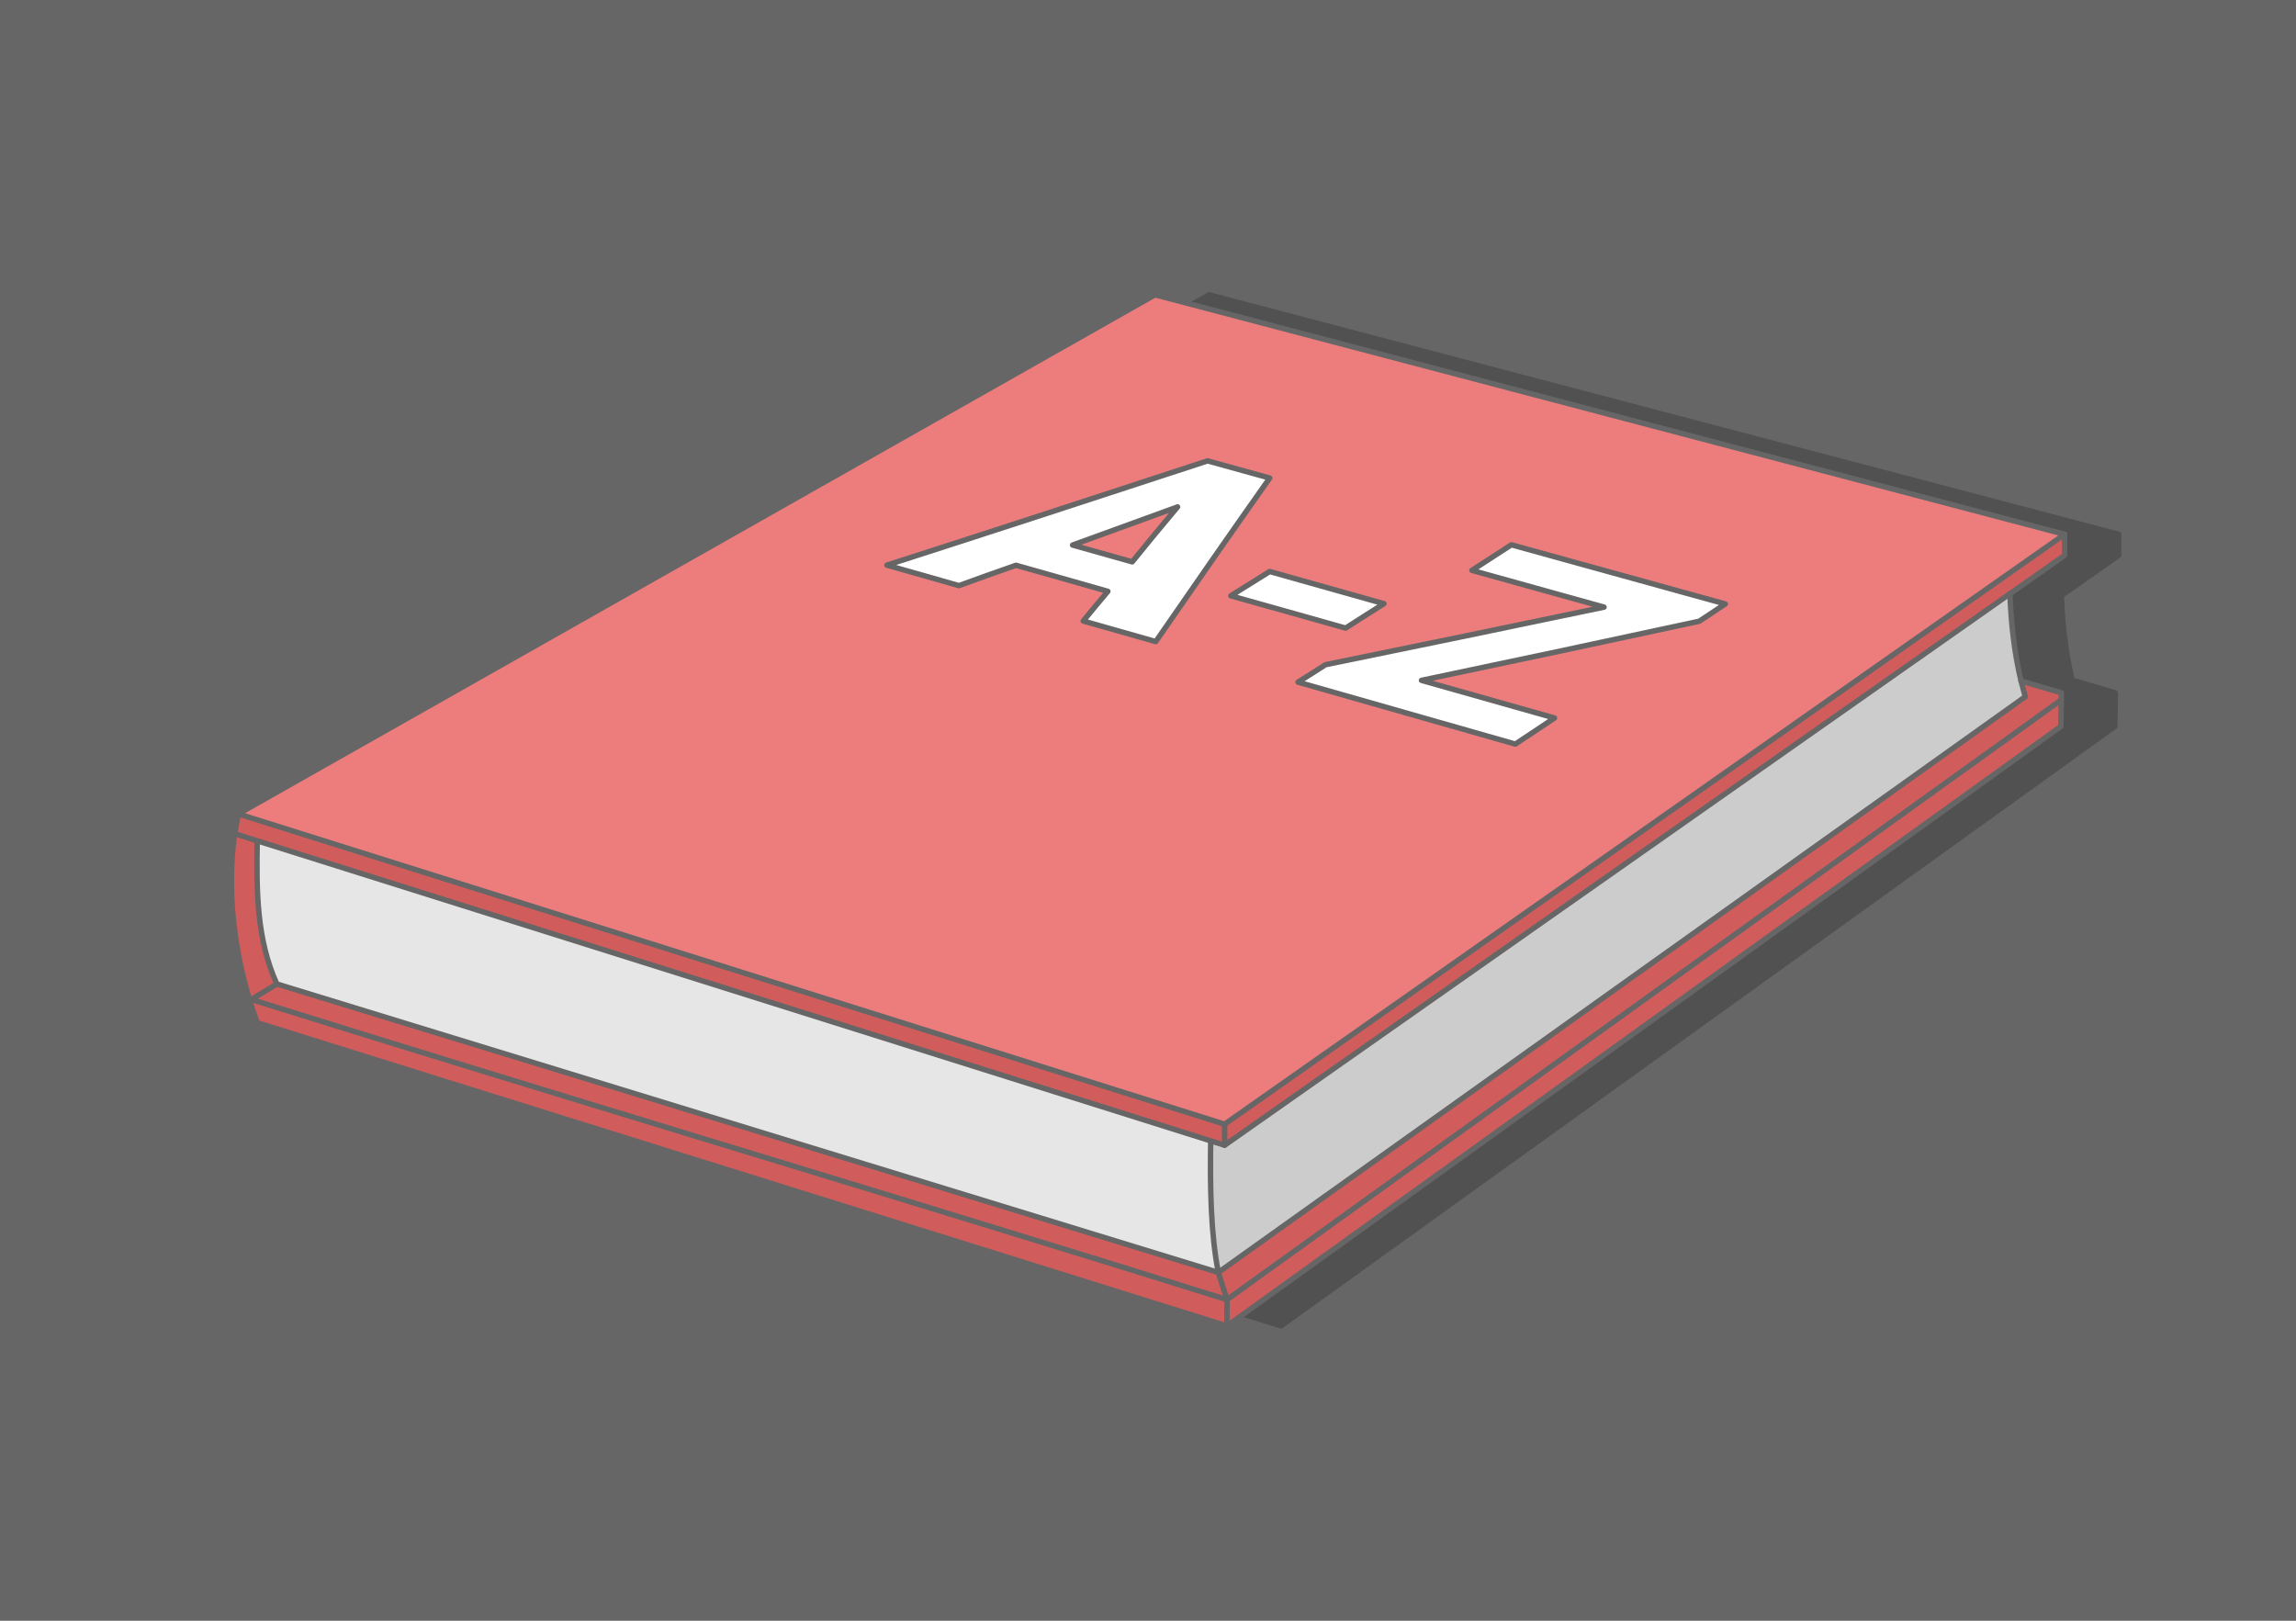
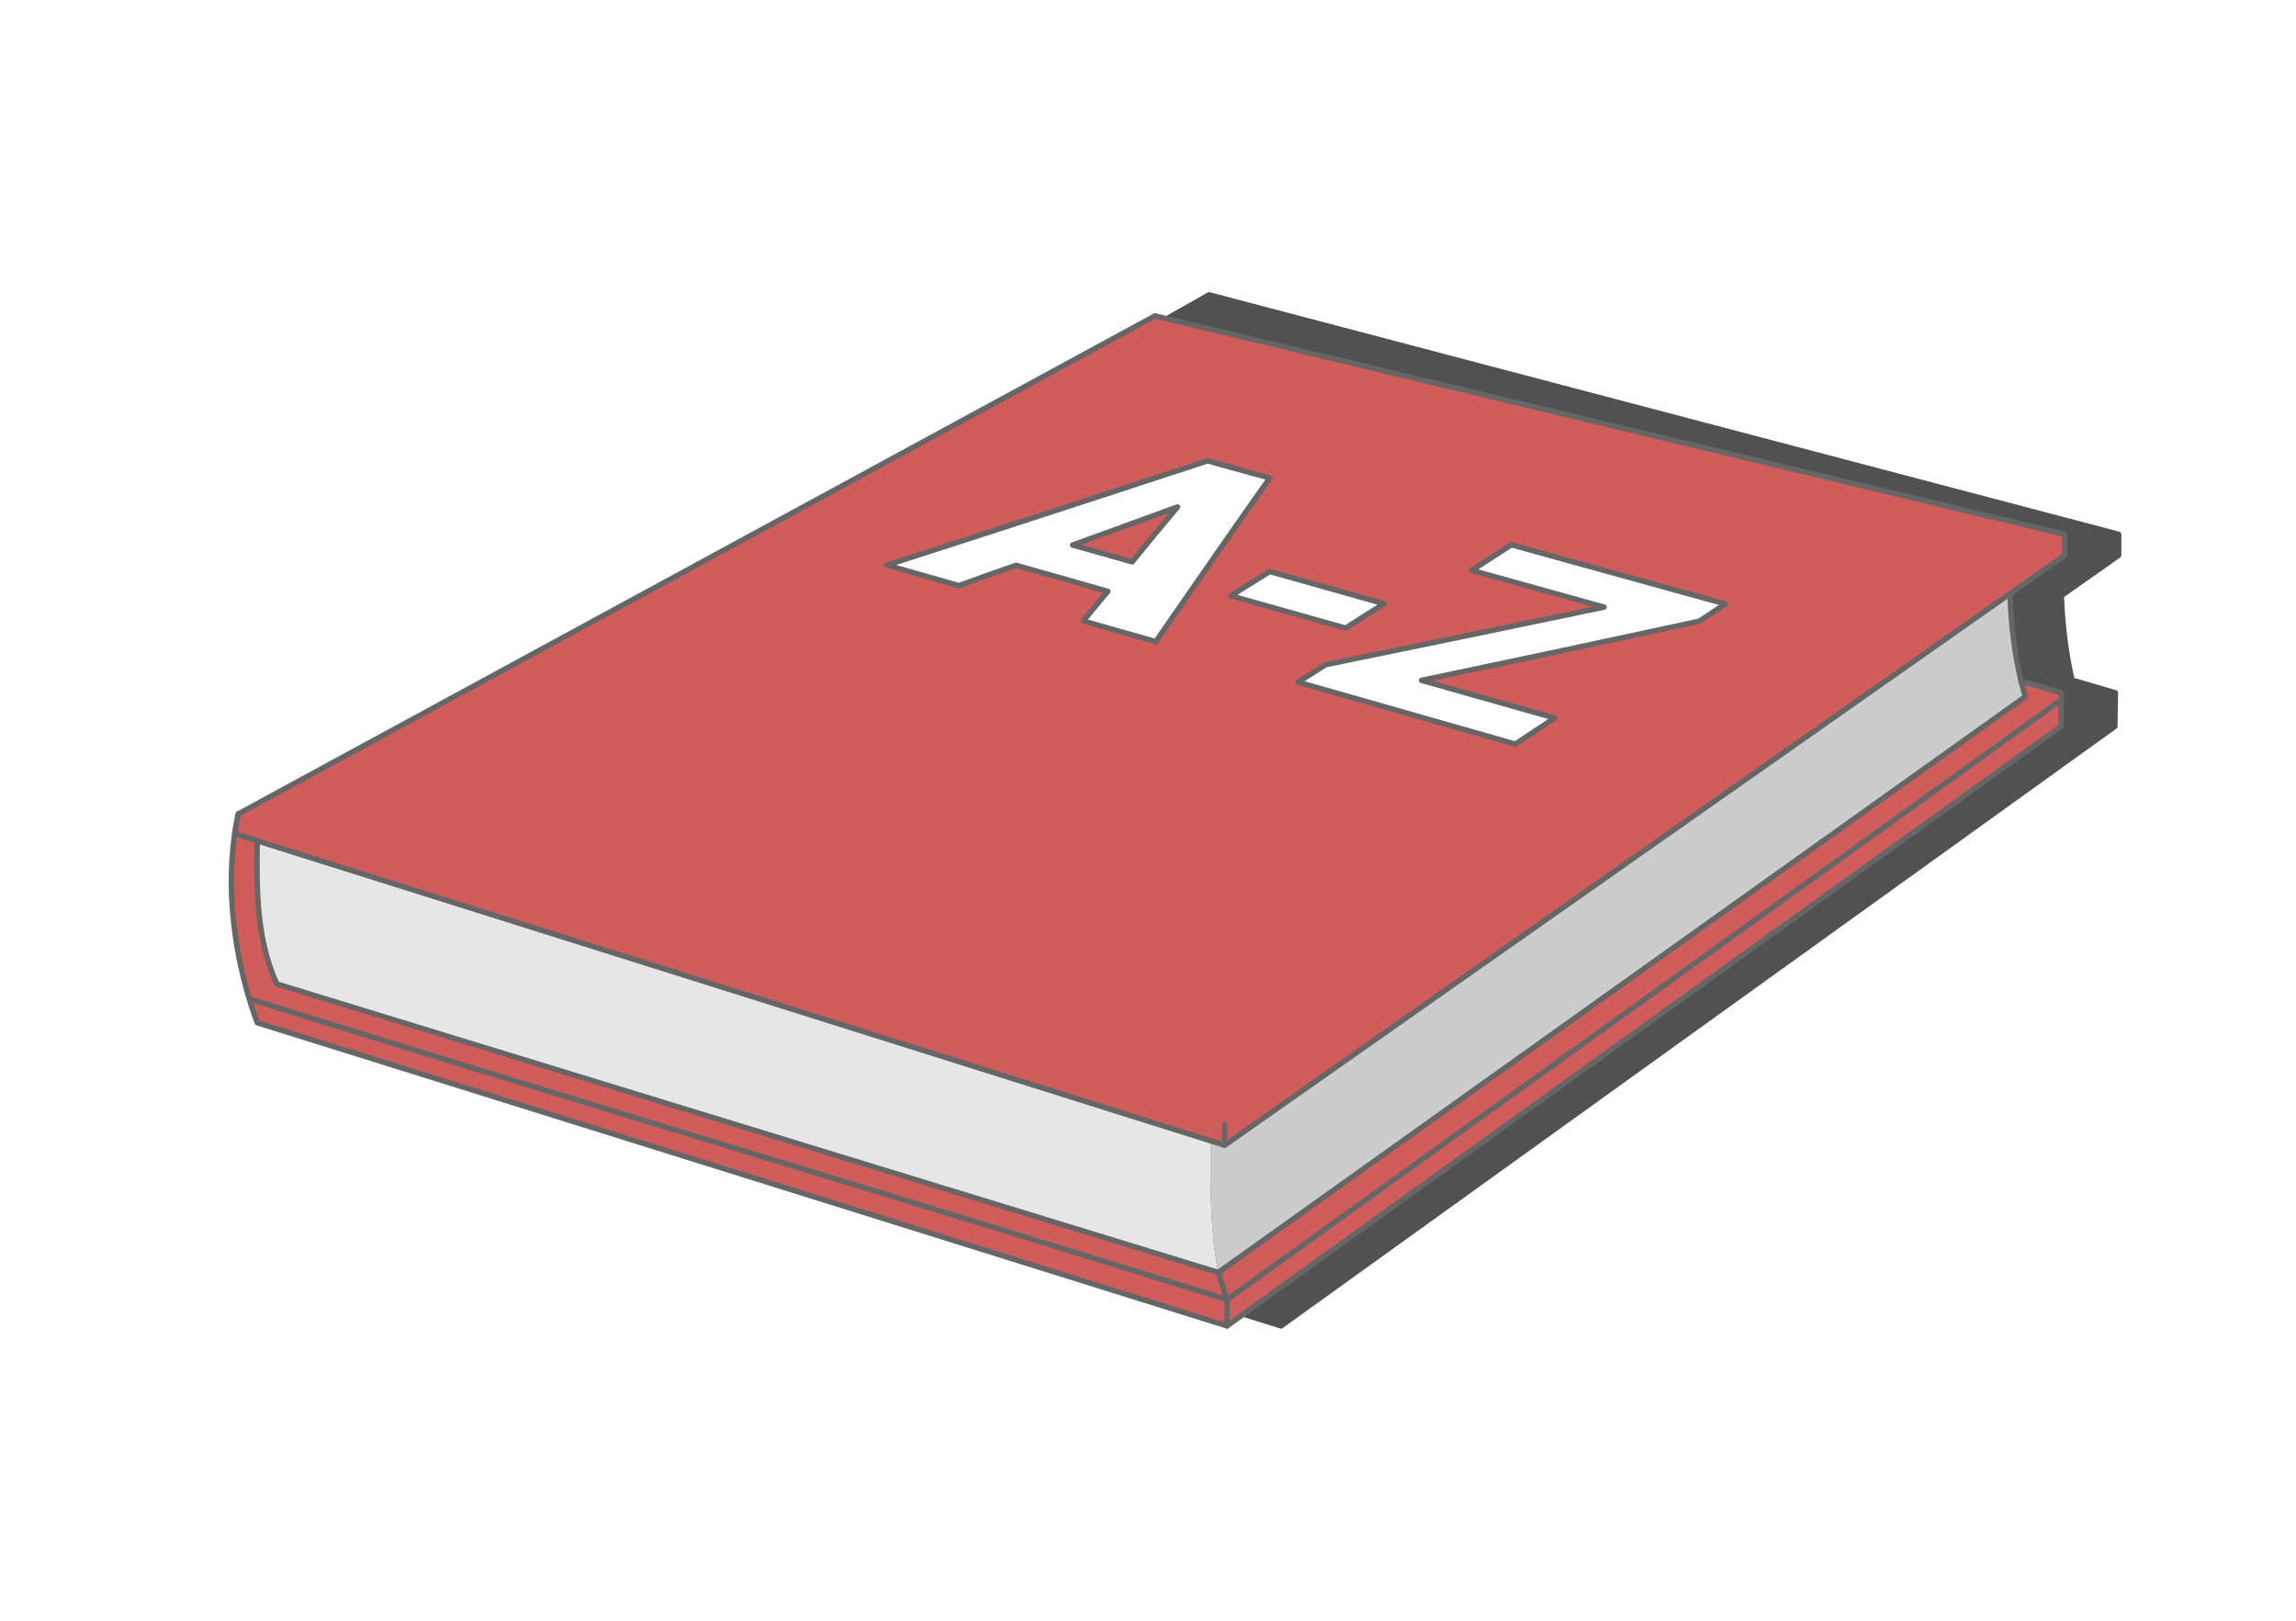
<svg xmlns="http://www.w3.org/2000/svg" xml:space="preserve" width="425px" height="300px" version="1.1" style="shape-rendering:geometricPrecision; text-rendering:geometricPrecision; image-rendering:optimizeQuality; fill-rule:evenodd; clip-rule:evenodd" viewBox="0 0 17536.4 12378.6">
  <defs>
    <style type="text/css">
   
    .str0 {stroke:#666666;stroke-width:41.3;stroke-linecap:round;stroke-linejoin:round;stroke-miterlimit:2.613}
    .str1 {stroke:#666666;stroke-width:41.3;stroke-linecap:round;stroke-linejoin:round;stroke-miterlimit:2.613}
    .fil5 {fill:none}
    .fil1 {fill:#515151}
    .fil0 {fill:#666666}
    .fil3 {fill:#CCCCCC}
    .fil4 {fill:#D15C5C}
    .fil2 {fill:#E6E6E6}
    .fil6 {fill:#ED7D7D}
    .fil7 {fill:white;fill-rule:nonzero}
   
  </style>
  </defs>
  <g id="Layer_x0020_1">
    <g id="_2545402383296">
-       <rect class="fil0" width="17536.4" height="12378.6" />
      <g>
        <path class="fil1" d="M15844.2 5180.9c-47.5,-207.2 -70.9,-414.4 -79.1,-621.5l428.5 -300.9c5.6,-4 8.7,-10.4 8.7,-16.9l0 -160.8c0,-10.1 -7.2,-18.4 -16.7,-20.3l-6946 -1828.8c-5.5,-1.4 -11.1,-0.5 -15.6,2.2l-7001.1 3964.6 -0.2 0.1 -0.1 0.1 -0.2 0 0 0.1c-1.7,1 -3.2,2.2 -4.5,3.6l-5 9.5 0 0.2 -0.1 0.2 0 0.1c-10.9,48.3 -20.3,98.9 -28,151.6l0 0 -0.1 0.4 0 0.5 -0.1 0.5c-27.4,188.2 -33.5,402 -13,629.1 23.7,262.8 83.1,543.7 186.2,823.8 2.3,6.3 7.4,10.8 13.3,12.6l7405.6 2315.4c2.3,0.9 4.8,1.4 7.3,1.4 5.1,0 9.8,-1.9 13.4,-5l6367.6 -4577.9c5.4,-3.9 8.4,-10 8.5,-16.2 0.7,-24.4 1.4,-75.9 2,-127.6 0.7,-51.8 1.3,-103.8 2,-128.9 0.2,-9.6 -6.1,-17.8 -14.9,-20.3 -47.9,-13.8 -100.9,-29.5 -153.8,-45.3 -53.9,-16 -107.9,-32.1 -154.3,-45.4 -3.5,-1 -7,-1 -10.3,-0.2zm-13631.1 1030.4l0 -0.1 0 0 0.1 -0.2 0 0 0 -0.1 0 -0.2 0.1 -0.2 0 0 0 -0.1 0.1 -0.1 0 -0.1 0 -0.1 0.1 -0.1 0 -0.1 0.1 -0.3 0 -0.1 0.1 -0.1 -0.6 1.9zm0.7 -2.3l0.1 -0.2 0.1 -0.2 0 -0.1 0 0 0.1 -0.2 -0.3 0.7zm1 -2.2l0.1 -0.2 0.1 -0.2 -0.2 0.4zm1 -1.7l0.5 -0.7 0.1 -0.2 0 0 0 0 0.1 -0.1 -0.7 1zm-2.8 6.5l0 0 0 -0.2 0.1 -0.1 -0.1 0.3zm0.7 -2.4l0.1 -0.1 0 -0.1 0 0 -0.1 0.2zm0.7 -1.6l0.1 -0.1 0 -0.2 0.1 0 0 -0.1 0.1 -0.1 0 0 0.1 -0.2 0 -0.1 0 0 -0.4 0.8zm0.8 -1.5l0 -0.1 0.1 -0.1 0.1 -0.1 0 0 0.1 -0.2 0 0 0.1 -0.1 0 -0.1 0 0 0.1 -0.2 0.1 -0.1 -0.6 1zm2.5 -3.4l0 -0.1 0.2 -0.2 -0.2 0.3z" />
        <g>
          <g>
            <path class="fil2" d="M9305.2 9718.4c-57.4,-295.1 -63.9,-643.6 -58.2,-1004.8l-7283.1 -2292c0.2,0.3 0.4,0.7 0.7,1 -5.6,376.1 -6.6,749.5 150,1092.6 2396.9,734.4 4793.8,1468.8 7190.6,2203.2z" />
            <path class="fil3" d="M9247 8713.6c-5.7,361.2 0.8,709.7 58.2,1004.8 2054.5,-1465.8 4109,-2931.6 6163.5,-4397.3 -10.8,-40.1 -21.6,-80.1 -32.4,-120.2 -52.7,-222 -77.2,-444 -84.8,-666l-5998.1 4212.1 -106.4 -33.4z" />
            <path class="fil4 str0" d="M1964.6 6422.6c-48.1,-68.8 -96.1,-137.5 -144.2,-206.2 -94.7,418.3 -71.9,1008 144.2,1594.8 2468.9,772 4937.9,1543.9 7406.8,2315.8 2123,-1526.3 4246,-3052.6 6369,-4578.9 1.3,-49.4 2.6,-207 3.9,-256.5 -94.2,-27 -213.8,-63.6 -308,-90.7 10.8,40.1 21.6,80.1 32.4,120.2 -2054.5,1465.7 -4109,2931.5 -6163.5,4397.3 -2396.8,-734.4 -4793.7,-1468.8 -7190.6,-2203.2 -156.6,-343.1 -155.6,-716.5 -150,-1092.6z" />
            <polygon class="fil4 str0" points="1792.4,6367.7 9353.4,8747 15769.1,4241.6 15769.1,4080.8 8821.8,2412.5 1820.4,6216.4 " />
            <line class="fil5 str0" x1="9353.4" y1="8586.2" x2="9353.4" y2="8747" />
-             <polygon class="fil6 str0" points="1820.4,6216.4 9353.4,8586.2 15769.1,4080.8 8821.8,2251.6 " />
            <path class="fil5 str0" d="M1929.6 7636.9c2469,771.9 4972.9,1517.5 7441.8,2289.4 2123,-1526.3 4246,-3052.6 6369,-4578.9" />
-             <line class="fil5 str0" x1="2114.6" y1="7515.2" x2="1914.4" y2="7636.9" />
            <polyline class="fil5 str0" points="9305.2,9718.4 9371.4,9926.3 9371.4,10127 " />
            <path class="fil5 str0" d="M15436.3 5200.9c-52.7,-222 -77.2,-444 -84.7,-666" />
-             <path class="fil5 str0" d="M9247 8713.6c-5.7,361.2 0.8,709.7 58.2,1004.8" />
          </g>
          <path class="fil7 str1" d="M8461.7 4516.5c-233.1,-67 -468.4,-133 -701.5,-199.1 -147.6,51.5 -293,103 -436.3,155.4 -183.9,-52.4 -365.8,-104.9 -549.7,-156.3 819.2,-263.3 1634,-529.4 2448.9,-796.5 158.2,43.7 316.5,87.4 474.8,131.1 -293,414.8 -581.8,831.4 -870.5,1249.1 -186.1,-52.5 -370,-104.9 -553.9,-157.3 62,-75.8 124,-150.6 188.2,-226.4zm-269.5 -353.5c149.7,41.8 303.7,85.5 455.6,128.2 113.3,-140.8 228.8,-279.7 346.4,-419.6 -267.3,97.1 -534.6,194.3 -802,291.4zm2664.9 1033.4c337.9,96.2 678,191.4 1015.9,287.5 -98.4,67.1 -198.9,132.1 -299.4,199.2 -554,-157.4 -1105.8,-315.7 -1659.7,-473.1 70.6,-43.7 139,-87.4 209.6,-133 710.1,-144.8 1418,-291.4 2128.1,-440 -338,-93.3 -673.7,-187.5 -1009.5,-280.7 100.5,-65.1 201,-130.2 301.5,-195.3 545.4,150.6 1088.7,301.1 1634,451.7 -66.3,44.7 -132.6,88.4 -198.9,132.1 -705.7,152.5 -1411.5,303 -2121.6,451.6zm-579.6 -399.2c-293,-82.5 -583.9,-165.1 -876.9,-246.7 98.4,-61.2 196.8,-122.4 297.3,-185.5 290.9,81.6 581.7,163.2 872.6,245.8 -98.4,62.1 -196.8,124.3 -293,186.4z" />
        </g>
      </g>
    </g>
  </g>
</svg>